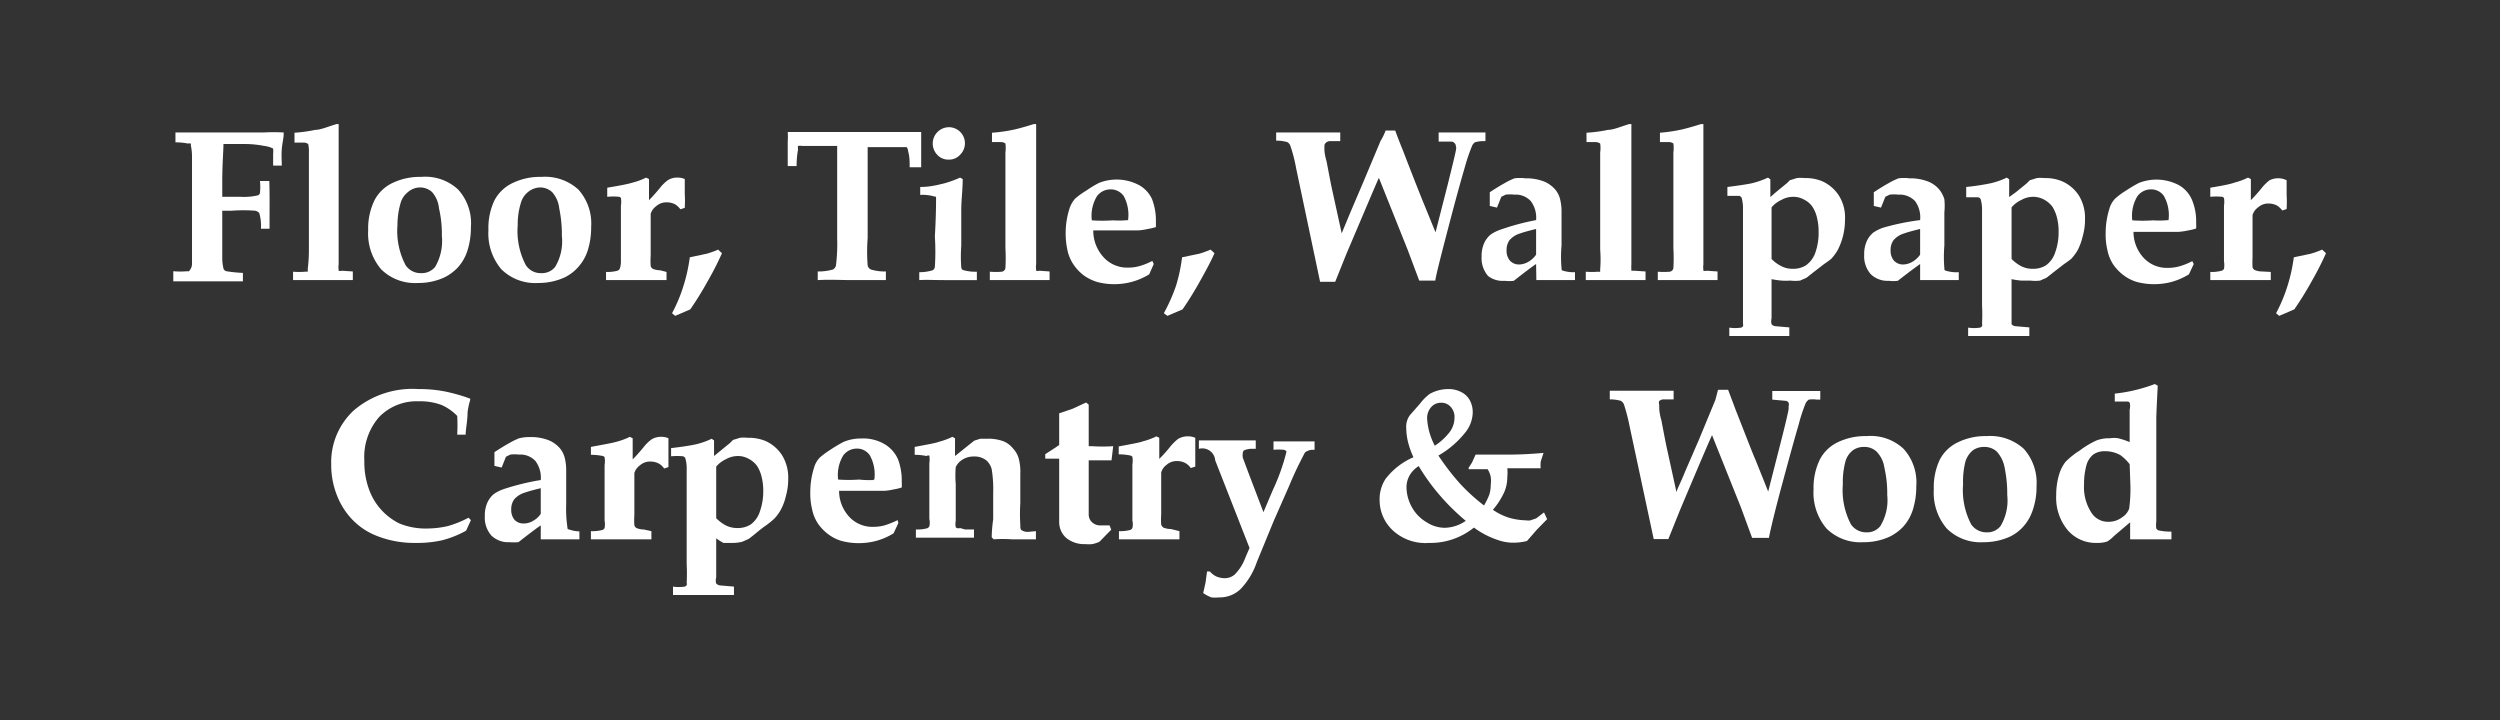
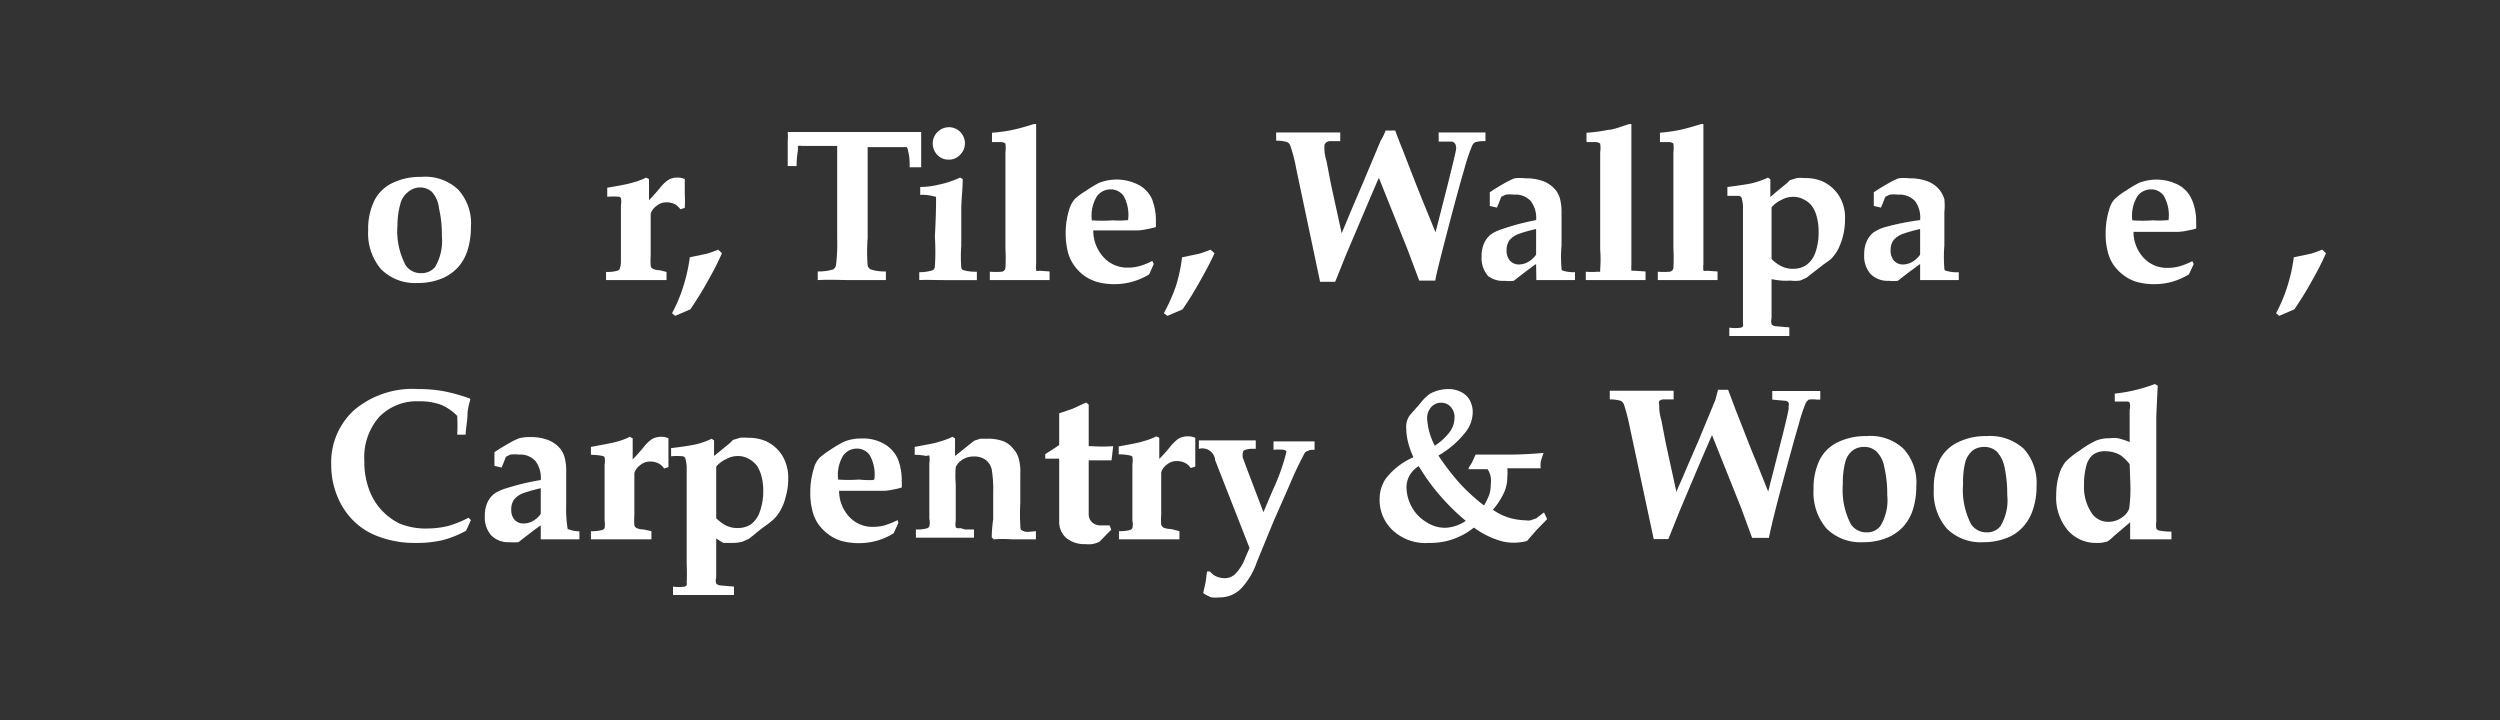
<svg xmlns="http://www.w3.org/2000/svg" id="Layer_1" data-name="Layer 1" viewBox="0 0 104.16 30">
  <rect x="0" y="0" width="104.16" height="30" fill="#333333" stroke="none" />
  <defs>
    <style>.cls-1{fill:#fff;}</style>
  </defs>
-   <path class="cls-1" d="M11.23,9.53h-.36a1.85,1.85,0,0,0-.07-.66s-.07-.07-.16-.09a6.6,6.6,0,0,0-1,0H9.26v.49c0,.69,0,1.18,0,1.46a1.9,1.9,0,0,0,.06.49.24.24,0,0,0,.11.08,5.7,5.7,0,0,0,.69.07v.35l-1.72,0-1.18,0V11.3a3.25,3.25,0,0,0,.58,0,.12.12,0,0,0,.07,0A.43.43,0,0,0,8,11c0-.06,0-.27,0-.63s0-.61,0-.77V7.76s0-.45,0-1.23a2.33,2.33,0,0,0-.05-.48.16.16,0,0,0,0-.07.4.4,0,0,0-.12,0,2.76,2.76,0,0,0-.52-.05V5.52l1.56,0,2.11,0a7.39,7.39,0,0,1,.84,0l0,.06c0,.17-.06.38-.08.64s0,.48,0,.68h-.36c0-.07,0-.23,0-.48a1.25,1.25,0,0,0,0-.23l0,0a1.08,1.08,0,0,0-.37-.11A4.27,4.27,0,0,0,10.19,6L9.77,6l-.46,0c0,.29-.05.82-.05,1.58v.62l.76,0a2.54,2.54,0,0,0,.72-.06.13.13,0,0,0,.09-.1,2.21,2.21,0,0,0,0-.5h.39C11.24,8.12,11.23,8.76,11.23,9.53Z" />
-   <path class="cls-1" d="M14.7,11.31v.36c-.36,0-.75,0-1.14,0s-.85,0-1.35,0v-.35a2.89,2.89,0,0,0,.51,0l.1,0a.19.19,0,0,0,0-.1,6.37,6.37,0,0,0,.05-.83c0-.47,0-.88,0-1.24V7.61q0-.69,0-1.26A1.27,1.27,0,0,0,12.84,6a.08.08,0,0,0,0,0,.34.34,0,0,0-.17-.06l-.4,0V5.53a6.07,6.07,0,0,0,.87-.12c.22,0,.51-.13.88-.24l.09,0,0,.89q0,.75,0,1.83V9.07c0,.42,0,.74,0,.95,0,.53,0,.84,0,1a.58.58,0,0,0,0,.21.07.07,0,0,0,0,.05.22.22,0,0,0,.13,0Z" />
  <path class="cls-1" d="M15.34,9.59a2.68,2.68,0,0,1,.26-1.24,1.63,1.63,0,0,1,.76-.73,2.64,2.64,0,0,1,1.19-.25,2,2,0,0,1,1.54.53,2.08,2.08,0,0,1,.53,1.56,3.2,3.2,0,0,1-.15,1,1.91,1.91,0,0,1-.41.7,2,2,0,0,1-.55.4,2.57,2.57,0,0,1-1.1.23,2,2,0,0,1-1.53-.57A2.3,2.3,0,0,1,15.34,9.59Zm1.22-.21a3.06,3.06,0,0,0,.34,1.67.75.75,0,0,0,.65.33.72.72,0,0,0,.58-.26,2.15,2.15,0,0,0,.28-1.29,4.78,4.78,0,0,0-.12-1.15A1.2,1.2,0,0,0,18,8a.74.74,0,0,0-.52-.19A.78.78,0,0,0,17,8a.89.89,0,0,0-.31.46A3.32,3.32,0,0,0,16.56,9.38Z" />
-   <path class="cls-1" d="M20.35,9.59a2.69,2.69,0,0,1,.25-1.24,1.65,1.65,0,0,1,.77-.73,2.61,2.61,0,0,1,1.19-.25,2.06,2.06,0,0,1,1.54.53,2.12,2.12,0,0,1,.53,1.56,3.2,3.2,0,0,1-.15,1,1.92,1.92,0,0,1-.42.7,1.8,1.8,0,0,1-.54.4,2.61,2.61,0,0,1-1.1.23,2,2,0,0,1-1.53-.57A2.3,2.3,0,0,1,20.35,9.59Zm1.22-.21a3.06,3.06,0,0,0,.34,1.67.74.74,0,0,0,.65.33.7.7,0,0,0,.57-.26,2.08,2.08,0,0,0,.28-1.29,5.4,5.4,0,0,0-.11-1.15A1.2,1.2,0,0,0,23,8a.74.74,0,0,0-.52-.19A.84.84,0,0,0,22,8a.88.88,0,0,0-.3.46A3,3,0,0,0,21.57,9.38Z" />
  <path class="cls-1" d="M27.77,11.33v.34q-.49,0-1.11,0l-1.41,0v-.34a1.55,1.55,0,0,0,.47-.05.16.16,0,0,0,.1-.08.88.88,0,0,0,.05-.31V10.5c0-.09,0-.22,0-.4V9.52c0-.26,0-.58,0-.95a1,1,0,0,0,0-.32.13.13,0,0,0-.07-.05,2.37,2.37,0,0,0-.5,0V7.82q.8-.13,1.05-.21a2.89,2.89,0,0,0,.57-.21l.12.06v.88c.19-.19.33-.36.44-.49a1.74,1.74,0,0,1,.34-.34.72.72,0,0,1,.42-.11.68.68,0,0,1,.29.06l0,.62a4.84,4.84,0,0,1,0,.58l-.18.06a.93.93,0,0,0-.21-.2.74.74,0,0,0-.36-.09.63.63,0,0,0-.44.16.61.61,0,0,0-.23.32c0,.07,0,.32,0,.75v1a2.86,2.86,0,0,0,0,.42.18.18,0,0,0,.09.12.76.76,0,0,0,.3.06Z" />
  <path class="cls-1" d="M28,13.05a6.42,6.42,0,0,0,.48-1.15,7,7,0,0,0,.26-1.18l.71-.15a4,4,0,0,0,.47-.17l.16.15a12.43,12.43,0,0,1-.58,1.14,14.09,14.09,0,0,1-.74,1.2l-.63.27Z" />
  <path class="cls-1" d="M34.07,11.67v-.36a2.19,2.19,0,0,0,.63-.08.26.26,0,0,0,.13-.17,7.48,7.48,0,0,0,.05-1.14V7.29c0-.72,0-1.12,0-1.21h-.62q-.48,0-.84,0a.5.5,0,0,0-.17,0,.41.41,0,0,0,0,.15,3.69,3.69,0,0,0-.06.69h-.37c0-.6,0-.93,0-1a3.41,3.41,0,0,0,0-.42l0,0,.44,0h4.71l.41,0,0,0c0,.18,0,.34,0,.47s0,.35,0,1H37.9c0-.22,0-.44-.06-.65a.44.44,0,0,0-.06-.19l-.14,0c-.24,0-.53,0-.86,0h-.63c0,.11,0,.51,0,1.21V9.92a7.48,7.48,0,0,0,0,1.14.24.24,0,0,0,.14.17,2,2,0,0,0,.62.08v.36c-.57,0-1,0-1.43,0S34.61,11.64,34.07,11.67Z" />
  <path class="cls-1" d="M38.3,11.67v-.33a1.81,1.81,0,0,0,.56-.08.18.18,0,0,0,.09-.15,9.41,9.41,0,0,0,0-1.25C39,9,39,8.43,39,8.3s0-.1-.06-.11a1.74,1.74,0,0,0-.6-.07V7.79c.44,0,.78-.1,1-.15A4.5,4.5,0,0,0,40,7.4l.11.06c0,.45-.06.88-.06,1.28v1.5a6.16,6.16,0,0,0,0,.9.14.14,0,0,0,.07.11,1.83,1.83,0,0,0,.58.07v.35c-.42,0-.87,0-1.36,0S38.62,11.65,38.3,11.67ZM39.51,5.3A.67.67,0,0,1,40,6.45a.61.61,0,0,1-.47.2.62.62,0,0,1-.48-.2.68.68,0,0,1,.48-1.15Z" />
  <path class="cls-1" d="M43.73,11.31v.36c-.37,0-.75,0-1.15,0s-.85,0-1.34,0v-.35a2.84,2.84,0,0,0,.5,0,.18.18,0,0,0,.15-.15,7.37,7.37,0,0,0,0-.83c0-.47,0-.88,0-1.24V7.61q0-.69,0-1.26a1.46,1.46,0,0,0,0-.37.1.1,0,0,0,0,0,.3.3,0,0,0-.17-.06l-.39,0V5.53a6.52,6.52,0,0,0,.87-.12q.33-.07.87-.24l.1,0,0,.89q0,.75,0,1.83V9.07c0,.42,0,.74,0,.95,0,.53,0,.84,0,1a.66.66,0,0,0,0,.21.1.1,0,0,0,0,.05.26.26,0,0,0,.14,0Z" />
  <path class="cls-1" d="M48.07,11l-.19.43a2.74,2.74,0,0,1-.75.32,2.81,2.81,0,0,1-1.41,0,1.9,1.9,0,0,1-.57-.28,1.87,1.87,0,0,1-.41-.43,1.66,1.66,0,0,1-.26-.59,3.26,3.26,0,0,1-.08-.73,3.33,3.33,0,0,1,.15-1,1.16,1.16,0,0,1,.25-.45,3.34,3.34,0,0,1,.46-.33,4.55,4.55,0,0,1,.53-.32,2,2,0,0,1,1.7.11A1.29,1.29,0,0,1,48,8.3a2.5,2.5,0,0,1,.16.93c0,.08,0,.16,0,.23a2.49,2.49,0,0,1-.34.08,2.53,2.53,0,0,1-.4.06l-.87,0h-1A1.64,1.64,0,0,0,46,10.74a1.33,1.33,0,0,0,1,.41,1.65,1.65,0,0,0,.46-.06,2.59,2.59,0,0,0,.55-.22ZM47,9.17a1.65,1.65,0,0,0-.18-1,.66.66,0,0,0-.55-.28.7.7,0,0,0-.57.29,1.57,1.57,0,0,0-.21,1,6,6,0,0,0,.87,0A3.82,3.82,0,0,0,47,9.17Z" />
  <path class="cls-1" d="M48.49,13.05A7.34,7.34,0,0,0,49,11.9a7,7,0,0,0,.25-1.18l.72-.15a4.79,4.79,0,0,0,.47-.17l.16.15c-.12.28-.32.66-.59,1.14a14.09,14.09,0,0,1-.74,1.2l-.63.27Z" />
  <path class="cls-1" d="M57.73,5.44h.4c.11.3.22.58.33.85.45,1.17.73,1.87.82,2.09l.53,1.3.51-2c.19-.77.31-1.25.34-1.43s0-.09,0-.13a.21.21,0,0,0-.17-.22l-.55,0V5.52l.95,0,1,0v.36h-.1a1.19,1.19,0,0,0-.34.05.36.36,0,0,0-.11.13,7.45,7.45,0,0,0-.31.91c-.16.54-.4,1.41-.71,2.6s-.49,1.9-.52,2.12h-.67l-.48-1.28-1.2-3c-.13.28-.57,1.33-1.35,3.16l-.47,1.17H55L54,7a6.23,6.23,0,0,0-.24-.93.28.28,0,0,0-.13-.15,1.6,1.6,0,0,0-.46-.06V5.52l1.23,0,1.44,0v.36l-.43,0a.25.25,0,0,0-.17.07.18.18,0,0,0-.06.15s0,.07,0,.11,0,.21.09.51c.11.58.19,1,.24,1.22l.39,1.78.37-.89.55-1.29.7-1.67Q57.64,5.68,57.73,5.44Z" />
  <path class="cls-1" d="M65.62,11.34v.33l-.89,0q-.37,0-.72,0l0-.05L64,11c-.11.07-.42.3-.93.7a1.69,1.69,0,0,1-.38,0A1,1,0,0,1,62,11.5a1.13,1.13,0,0,1-.27-.81,1.29,1.29,0,0,1,.12-.59,1,1,0,0,1,.26-.33,1.71,1.71,0,0,1,.43-.21A10.2,10.2,0,0,1,64,9.17a1.15,1.15,0,0,0-.22-.79.85.85,0,0,0-.69-.27,1.37,1.37,0,0,0-.36,0l-.18.09-.18.45-.3-.07,0-.57c.21-.14.42-.27.62-.38a2.79,2.79,0,0,1,.41-.2,1.78,1.78,0,0,1,.46,0,2,2,0,0,1,.79.14,1.25,1.25,0,0,1,.45.33,1,1,0,0,1,.2.4,2.15,2.15,0,0,1,.06.55c0,.09,0,.34,0,.73s0,.48,0,.65a5.26,5.26,0,0,0,0,.95c0,.05,0,.09.07.1A1.44,1.44,0,0,0,65.62,11.34ZM64,9.54c-.25.06-.48.12-.68.19a.92.92,0,0,0-.43.28.7.7,0,0,0-.12.42.63.63,0,0,0,.14.43.51.51,0,0,0,.38.16.8.8,0,0,0,.4-.12,1,1,0,0,0,.31-.29Z" />
  <path class="cls-1" d="M68.56,11.31v.36c-.36,0-.75,0-1.15,0s-.84,0-1.34,0v-.35a2.89,2.89,0,0,0,.51,0,.19.19,0,0,0,.09,0s0-.05,0-.1a5.43,5.43,0,0,0,0-.83c0-.47,0-.88,0-1.24V7.61q0-.69,0-1.26a1.27,1.27,0,0,0,0-.37.08.08,0,0,0,0,0,.38.38,0,0,0-.17-.06l-.4,0V5.53A6.07,6.07,0,0,0,67,5.41c.22,0,.51-.13.88-.24l.09,0,0,.89c0,.5,0,1.11,0,1.83V9.07c0,.42,0,.74,0,.95,0,.53,0,.84,0,1a1.22,1.22,0,0,0,0,.21.12.12,0,0,0,0,.05s.07,0,.13,0Z" />
  <path class="cls-1" d="M71.56,11.31v.36c-.37,0-.75,0-1.15,0s-.85,0-1.34,0v-.35a2.84,2.84,0,0,0,.5,0,.18.18,0,0,0,.15-.15,7.37,7.37,0,0,0,0-.83c0-.47,0-.88,0-1.24V7.61q0-.69,0-1.26a1.46,1.46,0,0,0,0-.37.1.1,0,0,0,0,0,.3.3,0,0,0-.17-.06l-.39,0V5.53A6.52,6.52,0,0,0,70,5.41q.33-.07.87-.24l.1,0,0,.89q0,.75,0,1.83V9.07c0,.42,0,.74,0,.95,0,.53,0,.84,0,1a.66.66,0,0,0,0,.21.1.1,0,0,0,0,.05.26.26,0,0,0,.14,0Z" />
  <path class="cls-1" d="M73.81,11.63v1.63a.53.53,0,0,0,0,.25.27.27,0,0,0,.15.08l.59.05V14L73.2,14l-1.15,0v-.35a1.6,1.6,0,0,0,.49,0,.12.12,0,0,0,.08-.06.22.22,0,0,0,0-.11c0-.12,0-.37,0-.76v-3c0-.37,0-.69,0-1a1.57,1.57,0,0,0-.06-.49.22.22,0,0,0-.09-.07l-.5,0V7.79q.65-.08,1-.15a3.55,3.55,0,0,0,.69-.24l.1.07,0,.74L74,8l.44-.36a1.56,1.56,0,0,0,.13-.13l.29-.09a1.42,1.42,0,0,1,.33,0,1.76,1.76,0,0,1,.75.14,1.62,1.62,0,0,1,.67.58,1.7,1.7,0,0,1,.26,1,2.75,2.75,0,0,1-.31,1.29,2,2,0,0,1-.26.35A3.37,3.37,0,0,1,76,11l-.44.34-.29.23-.27.12a1.64,1.64,0,0,1-.41,0,2.31,2.31,0,0,1-.37,0A3.45,3.45,0,0,1,73.81,11.63Zm0-.84a1.5,1.5,0,0,0,.43.31,1,1,0,0,0,.45.1,1,1,0,0,0,.56-.15,1.09,1.09,0,0,0,.39-.54,2.47,2.47,0,0,0,.13-.86,2.27,2.27,0,0,0-.07-.59,1.33,1.33,0,0,0-.19-.45.89.89,0,0,0-.34-.29.9.9,0,0,0-.46-.12,1,1,0,0,0-.49.13,1.17,1.17,0,0,0-.41.31Z" />
  <path class="cls-1" d="M81.61,11.34v.33l-.89,0q-.37,0-.72,0l0-.05L80,11c-.1.07-.42.3-.93.7a1.69,1.69,0,0,1-.38,0,1,1,0,0,1-.75-.28,1.13,1.13,0,0,1-.27-.81,1.29,1.29,0,0,1,.12-.59,1,1,0,0,1,.26-.33,1.71,1.71,0,0,1,.43-.21A10.2,10.2,0,0,1,80,9.17a1.15,1.15,0,0,0-.21-.79.88.88,0,0,0-.7-.27,1.42,1.42,0,0,0-.36,0l-.18.09-.18.45-.3-.07,0-.57c.21-.14.42-.27.62-.38a2.79,2.79,0,0,1,.41-.2,1.78,1.78,0,0,1,.46,0,2,2,0,0,1,.79.14,1.17,1.17,0,0,1,.45.33,1.19,1.19,0,0,1,.21.4,2.79,2.79,0,0,1,0,.55c0,.09,0,.34,0,.73s0,.48,0,.65a5.73,5.73,0,0,0,0,.95c0,.05,0,.09.07.1A1.44,1.44,0,0,0,81.61,11.34ZM80,9.54c-.25.06-.48.12-.68.19a.92.92,0,0,0-.43.28.7.7,0,0,0-.12.42.63.63,0,0,0,.14.43.51.51,0,0,0,.38.16.8.8,0,0,0,.4-.12,1,1,0,0,0,.31-.29Z" />
-   <path class="cls-1" d="M83.81,11.63v1.63c0,.14,0,.22,0,.25a.27.27,0,0,0,.15.08l.59.05V14L83.2,14,82,14v-.35a1.68,1.68,0,0,0,.5,0,.16.16,0,0,0,.08-.06.21.21,0,0,0,0-.11,7.43,7.43,0,0,0,0-.76l0-.94v-2c0-.37,0-.69,0-1a1.57,1.57,0,0,0-.06-.49.2.2,0,0,0-.1-.07l-.5,0V7.79a9.88,9.88,0,0,0,1-.15,3.15,3.15,0,0,0,.69-.24l.1.07v.74L84,8l.44-.36.13-.13.29-.09a1.39,1.39,0,0,1,.32,0,1.76,1.76,0,0,1,.75.14,1.59,1.59,0,0,1,.68.58,1.78,1.78,0,0,1,.26,1,2.55,2.55,0,0,1-.1.72,2.45,2.45,0,0,1-.21.57,2,2,0,0,1-.26.35A3.37,3.37,0,0,1,86,11l-.44.34-.29.23-.27.12a1.64,1.64,0,0,1-.41,0l-.38,0A2.85,2.85,0,0,1,83.81,11.63Zm0-.84a1.62,1.62,0,0,0,.42.31,1.06,1.06,0,0,0,.46.1,1,1,0,0,0,.56-.15,1.07,1.07,0,0,0,.38-.54,2.46,2.46,0,0,0,.14-.86,2.27,2.27,0,0,0-.07-.59,1.56,1.56,0,0,0-.19-.45,1.07,1.07,0,0,0-.34-.29.93.93,0,0,0-.46-.12,1,1,0,0,0-.49.13,1.17,1.17,0,0,0-.41.31Z" />
  <path class="cls-1" d="M91.4,11l-.2.43a2.81,2.81,0,0,1-.74.32,2.85,2.85,0,0,1-1.42,0,1.73,1.73,0,0,1-.56-.28,1.91,1.91,0,0,1-.42-.43,1.65,1.65,0,0,1-.25-.59,2.77,2.77,0,0,1-.08-.73,3.33,3.33,0,0,1,.15-1,1,1,0,0,1,.25-.45,3,3,0,0,1,.45-.33,5.4,5.4,0,0,1,.54-.32,2,2,0,0,1,1.69.11,1.29,1.29,0,0,1,.53.63,2.32,2.32,0,0,1,.16.93,1.69,1.69,0,0,1,0,.23,2,2,0,0,1-.33.08,2.6,2.6,0,0,1-.41.06l-.87,0h-1a1.59,1.59,0,0,0,.43,1.09,1.31,1.31,0,0,0,1,.41,1.73,1.73,0,0,0,.47-.06,2.81,2.81,0,0,0,.55-.22ZM90.35,9.17a1.64,1.64,0,0,0-.19-1,.64.64,0,0,0-.54-.28.7.7,0,0,0-.57.29,1.57,1.57,0,0,0-.21,1,5.85,5.85,0,0,0,.86,0A4,4,0,0,0,90.35,9.17Z" />
-   <path class="cls-1" d="M94.61,11.33v.34q-.49,0-1.11,0l-1.41,0v-.34a1.55,1.55,0,0,0,.47-.05.16.16,0,0,0,.1-.08.88.88,0,0,0,0-.31V10.5c0-.09,0-.22,0-.4V9.52c0-.26,0-.58,0-.95a1,1,0,0,0,0-.32.13.13,0,0,0-.07-.05,2.37,2.37,0,0,0-.5,0V7.82q.8-.13,1-.21a2.89,2.89,0,0,0,.57-.21l.12.06v.88c.19-.19.33-.36.44-.49a1.74,1.74,0,0,1,.34-.34.8.8,0,0,1,.71,0l0,.62a4.84,4.84,0,0,1,0,.58l-.18.06a.93.93,0,0,0-.21-.2.74.74,0,0,0-.36-.09.63.63,0,0,0-.44.16.61.61,0,0,0-.23.32c0,.07,0,.32,0,.75v1a4.14,4.14,0,0,0,0,.42.18.18,0,0,0,.09.12.76.76,0,0,0,.3.06Z" />
  <path class="cls-1" d="M94.83,13.05a6.42,6.42,0,0,0,.48-1.15,7,7,0,0,0,.26-1.18l.71-.15a4,4,0,0,0,.47-.17l.16.15a12.43,12.43,0,0,1-.58,1.14,14.09,14.09,0,0,1-.74,1.2l-.63.27Z" />
  <path class="cls-1" d="M19.62,21.67l-.2.44a4.18,4.18,0,0,1-1,.4,4.69,4.69,0,0,1-1.09.11,4.26,4.26,0,0,1-1.65-.3,2.85,2.85,0,0,1-.95-.62,3,3,0,0,1-.6-.85,3.43,3.43,0,0,1-.33-1.5,2.94,2.94,0,0,1,.95-2.26,3.77,3.77,0,0,1,2.68-.88,5.67,5.67,0,0,1,1.06.09,7.28,7.28,0,0,1,1.1.31l0,.06a2.75,2.75,0,0,0-.11.52c0,.33-.07.63-.08.92h-.35a7.52,7.52,0,0,0,0-.78,2.07,2.07,0,0,0-.66-.46,2.54,2.54,0,0,0-.94-.15,2.18,2.18,0,0,0-1.65.65,2.54,2.54,0,0,0-.62,1.83,3.3,3.3,0,0,0,.21,1.23,2.54,2.54,0,0,0,.55.87,2.59,2.59,0,0,0,.7.51,2.9,2.9,0,0,0,1.16.21,3.88,3.88,0,0,0,.85-.1,4.27,4.27,0,0,0,.87-.35Z" />
  <path class="cls-1" d="M24.14,22.14v.33l-.89,0q-.37,0-.72,0l0,0,0-.58c-.11.07-.42.3-.93.7a2.58,2.58,0,0,1-.38,0,1,1,0,0,1-.75-.28,1.13,1.13,0,0,1-.27-.81,1.29,1.29,0,0,1,.12-.59,1,1,0,0,1,.26-.33,1.71,1.71,0,0,1,.43-.21A10.2,10.2,0,0,1,22.53,20a1.15,1.15,0,0,0-.22-.79.85.85,0,0,0-.69-.27,1.37,1.37,0,0,0-.36,0l-.18.09-.18.45-.3-.07,0-.57c.21-.14.42-.27.62-.38a2.79,2.79,0,0,1,.41-.2,1.78,1.78,0,0,1,.46-.05,2,2,0,0,1,.79.14,1.25,1.25,0,0,1,.45.33,1,1,0,0,1,.2.4,2.15,2.15,0,0,1,.06.55c0,.09,0,.34,0,.73s0,.48,0,.65a5.26,5.26,0,0,0,.05.95c0,.05,0,.09.07.1A1.44,1.44,0,0,0,24.14,22.14Zm-1.61-1.8c-.25.06-.48.12-.68.19a.92.92,0,0,0-.43.28.7.7,0,0,0-.12.42.63.63,0,0,0,.14.43.5.5,0,0,0,.38.15.72.72,0,0,0,.39-.11.9.9,0,0,0,.32-.29Z" />
  <path class="cls-1" d="M27.14,22.13v.34c-.33,0-.7,0-1.1,0l-1.42,0v-.34a1.68,1.68,0,0,0,.48-.05.18.18,0,0,0,.09-.08.88.88,0,0,0,0-.31V21.3c0-.09,0-.22,0-.4v-.58c0-.26,0-.58,0-.95a1,1,0,0,0,0-.32.13.13,0,0,0-.07-.05,2.37,2.37,0,0,0-.5-.05v-.33c.53-.1.88-.16,1.05-.21a2.89,2.89,0,0,0,.57-.21l.12.06v.88c.19-.19.33-.36.44-.49a1.74,1.74,0,0,1,.34-.34.75.75,0,0,1,.42-.11.68.68,0,0,1,.29.06l0,.62c0,.34,0,.53,0,.58l-.18.06a.65.65,0,0,0-.21-.2.74.74,0,0,0-.36-.09.63.63,0,0,0-.44.16.61.61,0,0,0-.23.32c0,.07,0,.32,0,.75v1a2.86,2.86,0,0,0,0,.42.18.18,0,0,0,.09.12.76.76,0,0,0,.3.06Z" />
  <path class="cls-1" d="M29.84,22.43v1.63a.44.44,0,0,0,0,.25.27.27,0,0,0,.15.08l.59.05v.35l-1.39,0-1.15,0v-.35a1.64,1.64,0,0,0,.49,0,.16.16,0,0,0,.08-.06.21.21,0,0,0,0-.11,7.43,7.43,0,0,0,0-.76l0-.94v-2c0-.37,0-.69,0-1a1.57,1.57,0,0,0-.06-.49.22.22,0,0,0-.09-.07,3,3,0,0,0-.5,0v-.34c.43-.05.76-.1,1-.15a3.15,3.15,0,0,0,.69-.24l.1.07V19l.22-.18.44-.36.13-.13.29-.09a1.39,1.39,0,0,1,.32,0,1.84,1.84,0,0,1,.76.14,1.62,1.62,0,0,1,.67.58,1.78,1.78,0,0,1,.26,1,2.55,2.55,0,0,1-.1.72,2.2,2.2,0,0,1-.21.56,1.76,1.76,0,0,1-.26.36,3.37,3.37,0,0,1-.34.28c-.16.11-.31.23-.44.34l-.29.23-.27.12a1.64,1.64,0,0,1-.41.05l-.38,0A2.85,2.85,0,0,1,29.84,22.43Zm0-.84a1.62,1.62,0,0,0,.42.31,1.06,1.06,0,0,0,.46.1,1,1,0,0,0,.56-.15,1.07,1.07,0,0,0,.38-.54,2.5,2.5,0,0,0,.14-.86,2.27,2.27,0,0,0-.07-.59,1.45,1.45,0,0,0-.19-.45,1,1,0,0,0-.34-.29.9.9,0,0,0-.46-.12,1,1,0,0,0-.49.13,1.17,1.17,0,0,0-.41.31Z" />
  <path class="cls-1" d="M37.43,21.79l-.2.43a2.68,2.68,0,0,1-.74.32,2.85,2.85,0,0,1-1.42,0,1.73,1.73,0,0,1-.56-.28,1.91,1.91,0,0,1-.42-.43,1.65,1.65,0,0,1-.25-.59,2.77,2.77,0,0,1-.08-.73,3.33,3.33,0,0,1,.15-1,1,1,0,0,1,.25-.45,3.72,3.72,0,0,1,.45-.33,5.4,5.4,0,0,1,.54-.32,1.83,1.83,0,0,1,.73-.14,1.75,1.75,0,0,1,1,.25,1.37,1.37,0,0,1,.54.63,2.52,2.52,0,0,1,.15.93,1.69,1.69,0,0,1,0,.23,2,2,0,0,1-.33.08,2.53,2.53,0,0,1-.4.06c-.22,0-.51,0-.88,0h-1a1.59,1.59,0,0,0,.43,1.09,1.31,1.31,0,0,0,1,.41,1.7,1.7,0,0,0,.46-.06,3.64,3.64,0,0,0,.55-.22Zm-1-1.82a1.64,1.64,0,0,0-.19-1,.64.64,0,0,0-.54-.28.7.7,0,0,0-.57.29,1.57,1.57,0,0,0-.21,1,5.92,5.92,0,0,0,.87,0A3.9,3.9,0,0,0,36.38,20Z" />
  <path class="cls-1" d="M43.16,22.13v.34c-.4,0-.72,0-1,0a5.62,5.62,0,0,0-.76,0l-.08-.08c0-.07,0-.32.06-.76l0-.73v-.34a5.26,5.26,0,0,0-.06-1,.72.72,0,0,0-.24-.39.78.78,0,0,0-.5-.15.85.85,0,0,0-.51.15.72.72,0,0,0-.25.29,4.2,4.2,0,0,0,0,.71v.74c0,.21,0,.47,0,.78a.78.78,0,0,0,0,.28A.18.18,0,0,0,40,22l.21.06.37,0v.34c-.32,0-.71,0-1.17,0s-1,0-1.25,0v-.34a1.55,1.55,0,0,0,.47-.05.18.18,0,0,0,.09-.08.69.69,0,0,0,0-.31l0-.39c0-.09,0-.22,0-.4v-.58c0-.26,0-.58,0-.95a1,1,0,0,0,0-.32A.16.16,0,0,0,38.6,19a2.24,2.24,0,0,0-.49-.05v-.33c.53-.1.88-.16,1-.21a3.14,3.14,0,0,0,.57-.21l.11.06V19l.8-.64.25-.08.27,0a1.81,1.81,0,0,1,.71.11,1,1,0,0,1,.39.3,1,1,0,0,1,.23.4,2.08,2.08,0,0,1,.07.65c0,.33,0,.55,0,.64v.58a7.68,7.68,0,0,0,0,.91c0,.12,0,.2.07.23a.47.47,0,0,0,.26.06Z" />
  <path class="cls-1" d="M43.55,19.12v-.2l.39-.25.19-.13V18c0-.21,0-.47,0-.78l.56-.19.56-.26.11.09,0,.46,0,.5,0,.77h.14a6.54,6.54,0,0,0,.88,0l-.07.59h-.95v1.47c0,.45,0,.72,0,.8a.44.44,0,0,0,.15.32.51.51,0,0,0,.37.12H46l.23,0,.07.18-.16.16-.33.34a1.22,1.22,0,0,1-.31.1,1.24,1.24,0,0,1-.27,0,1.19,1.19,0,0,1-.81-.26.88.88,0,0,1-.29-.66l0-1.45V19.11h-.58Z" />
  <path class="cls-1" d="M49.14,22.13v.34q-.49,0-1.11,0l-1.41,0v-.34a1.65,1.65,0,0,0,.47-.05.18.18,0,0,0,.09-.08.69.69,0,0,0,0-.31l0-.39v-1c0-.26,0-.58,0-.95a1,1,0,0,0,0-.32.16.16,0,0,0-.08-.05,2.24,2.24,0,0,0-.49-.05v-.33c.53-.1.88-.16,1-.21a2.89,2.89,0,0,0,.57-.21l.12.06v.88a5.31,5.31,0,0,0,.44-.49,2.07,2.07,0,0,1,.34-.34.77.77,0,0,1,.42-.11.73.73,0,0,1,.3.06l0,.62c0,.34,0,.53,0,.58l-.19.06a.65.65,0,0,0-.21-.2.73.73,0,0,0-.35-.09.64.64,0,0,0-.45.16.58.58,0,0,0-.22.32c0,.07,0,.32,0,.75v1a2.86,2.86,0,0,0,0,.42.27.27,0,0,0,.09.12.78.78,0,0,0,.31.06Z" />
  <path class="cls-1" d="M50.13,24.71l.1-.45.06-.45.12,0a.82.82,0,0,0,.25.2.91.91,0,0,0,.37.08.63.63,0,0,0,.42-.16,1.93,1.93,0,0,0,.43-.68l.18-.42-1.43-3.65a.54.54,0,0,0-.68-.48v-.35c.29,0,.64,0,1.06,0s.93,0,1.31,0v.35h-.1a.85.85,0,0,0-.38.06.14.14,0,0,0-.06.12.54.54,0,0,0,0,.19l.22.59.64,1.68.39-.92a8.59,8.59,0,0,0,.56-1.56.14.14,0,0,0,0-.07.23.23,0,0,0-.11-.05,2.21,2.21,0,0,0-.42,0v-.35c.19,0,.42,0,.71,0s.66,0,1,0v.35h-.07a.42.42,0,0,0-.22.05.23.23,0,0,0-.12.08s-.11.21-.25.49-.31.67-.41.91l-.63,1.43-.71,1.73a3,3,0,0,1-.68,1.12,1.25,1.25,0,0,1-.89.34,1.58,1.58,0,0,1-.32,0A1.77,1.77,0,0,1,50.13,24.71Z" />
  <path class="cls-1" d="M64.33,21.35l.13.28-.43.44-.41.47a2.26,2.26,0,0,1-.52.07,1.92,1.92,0,0,1-.69-.11,3.51,3.51,0,0,1-1-.52,2.87,2.87,0,0,1-1.87.64A2,2,0,0,1,58,22.07a1.73,1.73,0,0,1-.52-1.24,1.54,1.54,0,0,1,.25-.88,2.93,2.93,0,0,1,1.16-.9,3.43,3.43,0,0,1-.23-.65,2.51,2.51,0,0,1-.07-.55.82.82,0,0,1,.15-.55l.43-.49a2,2,0,0,1,.4-.4,1.61,1.61,0,0,1,.77-.2,1.12,1.12,0,0,1,.53.12.83.83,0,0,1,.37.35,1.06,1.06,0,0,1,.12.5,1.37,1.37,0,0,1-.28.8,3.9,3.9,0,0,1-1.15,1,10.11,10.11,0,0,0,.9,1.17,7.92,7.92,0,0,0,1,.91,3,3,0,0,0,.22-.45,1.39,1.39,0,0,0,.06-.4,1.37,1.37,0,0,0,0-.34.93.93,0,0,0-.13-.32h-.79l0-.06.14-.22.15-.33,1,0a17.18,17.18,0,0,0,1.83-.07l0,0c-.06.18-.1.3-.12.38a1.59,1.59,0,0,0,0,.26l0,0-.62,0H62.8a1.73,1.73,0,0,1,0,.37,1.55,1.55,0,0,1-.13.63,3.12,3.12,0,0,1-.47.73,2.46,2.46,0,0,0,.67.33,2.8,2.8,0,0,0,.72.11.44.44,0,0,0,.17,0L64,21.6Zm-5.22-1.93a1.09,1.09,0,0,0-.37.37,1,1,0,0,0-.14.51,1.74,1.74,0,0,0,.23.84,1.65,1.65,0,0,0,.61.62,1.4,1.4,0,0,0,.75.23,1.59,1.59,0,0,0,.88-.29A9.07,9.07,0,0,1,60,20.65,8.5,8.5,0,0,1,59.11,19.42Zm.67-.85A2.52,2.52,0,0,0,60.4,18a1,1,0,0,0,.2-.6.61.61,0,0,0-.16-.45.51.51,0,0,0-.39-.17.54.54,0,0,0-.42.18.69.69,0,0,0-.17.48A2.75,2.75,0,0,0,59.78,18.57Z" />
  <path class="cls-1" d="M71.58,16.24H72l.32.85c.46,1.17.73,1.87.83,2.09l.52,1.3.51-2c.2-.78.31-1.25.34-1.43a.69.69,0,0,0,0-.13.2.2,0,0,0,0-.14.17.17,0,0,0-.12-.08l-.56-.05v-.36l1,0,1,0v.36H75.7a1.12,1.12,0,0,0-.34,0,.51.51,0,0,0-.12.13,6.57,6.57,0,0,0-.3.91c-.16.54-.4,1.41-.72,2.6s-.48,1.9-.52,2.12H73l-.47-1.28-1.2-3c-.13.28-.58,1.33-1.35,3.16l-.47,1.17H68.9l-1-4.68a8,8,0,0,0-.24-.93.32.32,0,0,0-.13-.15,1.67,1.67,0,0,0-.46-.06v-.36l1.23,0,1.43,0v.36l-.42,0a.27.27,0,0,0-.18.07.21.21,0,0,0,0,.15V17s0,.21.09.51c.11.58.19,1,.24,1.22l.39,1.78c0-.08.16-.37.37-.89l.56-1.29.69-1.67Z" />
  <path class="cls-1" d="M75.56,20.39a2.68,2.68,0,0,1,.26-1.24,1.63,1.63,0,0,1,.76-.73,2.64,2.64,0,0,1,1.19-.25,2,2,0,0,1,1.54.53,2.08,2.08,0,0,1,.53,1.56,3.2,3.2,0,0,1-.15,1,1.91,1.91,0,0,1-.41.7,2,2,0,0,1-.55.4,2.57,2.57,0,0,1-1.1.23,2,2,0,0,1-1.53-.57A2.3,2.3,0,0,1,75.56,20.39Zm1.22-.21a3.06,3.06,0,0,0,.34,1.67.77.77,0,0,0,.65.33.7.7,0,0,0,.57-.26,2.07,2.07,0,0,0,.29-1.29,4.78,4.78,0,0,0-.12-1.15,1.2,1.2,0,0,0-.33-.67.74.74,0,0,0-.52-.19.78.78,0,0,0-.46.14.89.89,0,0,0-.31.46A3.32,3.32,0,0,0,76.78,20.18Z" />
  <path class="cls-1" d="M80.57,20.39a2.69,2.69,0,0,1,.25-1.24,1.65,1.65,0,0,1,.77-.73,2.59,2.59,0,0,1,1.18-.25,2.08,2.08,0,0,1,1.55.53,2.12,2.12,0,0,1,.53,1.56,2.93,2.93,0,0,1-.16,1,1.91,1.91,0,0,1-.41.7,1.8,1.8,0,0,1-.54.4,2.64,2.64,0,0,1-1.1.23,2,2,0,0,1-1.53-.57A2.3,2.3,0,0,1,80.57,20.39Zm1.22-.21a3.06,3.06,0,0,0,.34,1.67.77.77,0,0,0,.65.33.7.7,0,0,0,.57-.26,2.08,2.08,0,0,0,.28-1.29,5.4,5.4,0,0,0-.11-1.15,1.35,1.35,0,0,0-.33-.67.77.77,0,0,0-.53-.19.81.81,0,0,0-.46.14,1,1,0,0,0-.31.46A3.38,3.38,0,0,0,81.79,20.18Z" />
  <path class="cls-1" d="M90.47,22.15v.32l-.93,0-.79,0,0,0,0-.35v-.36l-.67.57a1.49,1.49,0,0,1-.28.23,1.29,1.29,0,0,1-.44.06,1.54,1.54,0,0,1-1.21-.53,2.11,2.11,0,0,1-.48-1.46,2.91,2.91,0,0,1,.14-.92,1.57,1.57,0,0,1,.25-.47,3.32,3.32,0,0,1,.59-.47,3.72,3.72,0,0,1,.7-.42,1.49,1.49,0,0,1,.56-.09,1.09,1.09,0,0,1,.34,0,2.88,2.88,0,0,1,.48.16c0-.17,0-.35,0-.54s0-.49,0-.81a.57.57,0,0,0,0-.29.1.1,0,0,0-.08-.05l-.54,0v-.33A6.73,6.73,0,0,0,89.78,16l.12.07q-.06,1.17-.06,1.38c0,.77,0,1.84,0,3.21v.41c0,.2,0,.42,0,.65a1.09,1.09,0,0,0,0,.3.2.2,0,0,0,.1.08A2.54,2.54,0,0,0,90.47,22.15Zm-1.74-2.81a1.87,1.87,0,0,0-.39-.38,1.29,1.29,0,0,0-.64-.16.81.81,0,0,0-.49.14.88.88,0,0,0-.29.48,2.88,2.88,0,0,0-.09.76,1.94,1.94,0,0,0,.34,1.23.82.82,0,0,0,.68.33.93.93,0,0,0,.57-.19.71.71,0,0,0,.29-.36,6.11,6.11,0,0,0,.05-1Z" />
</svg>